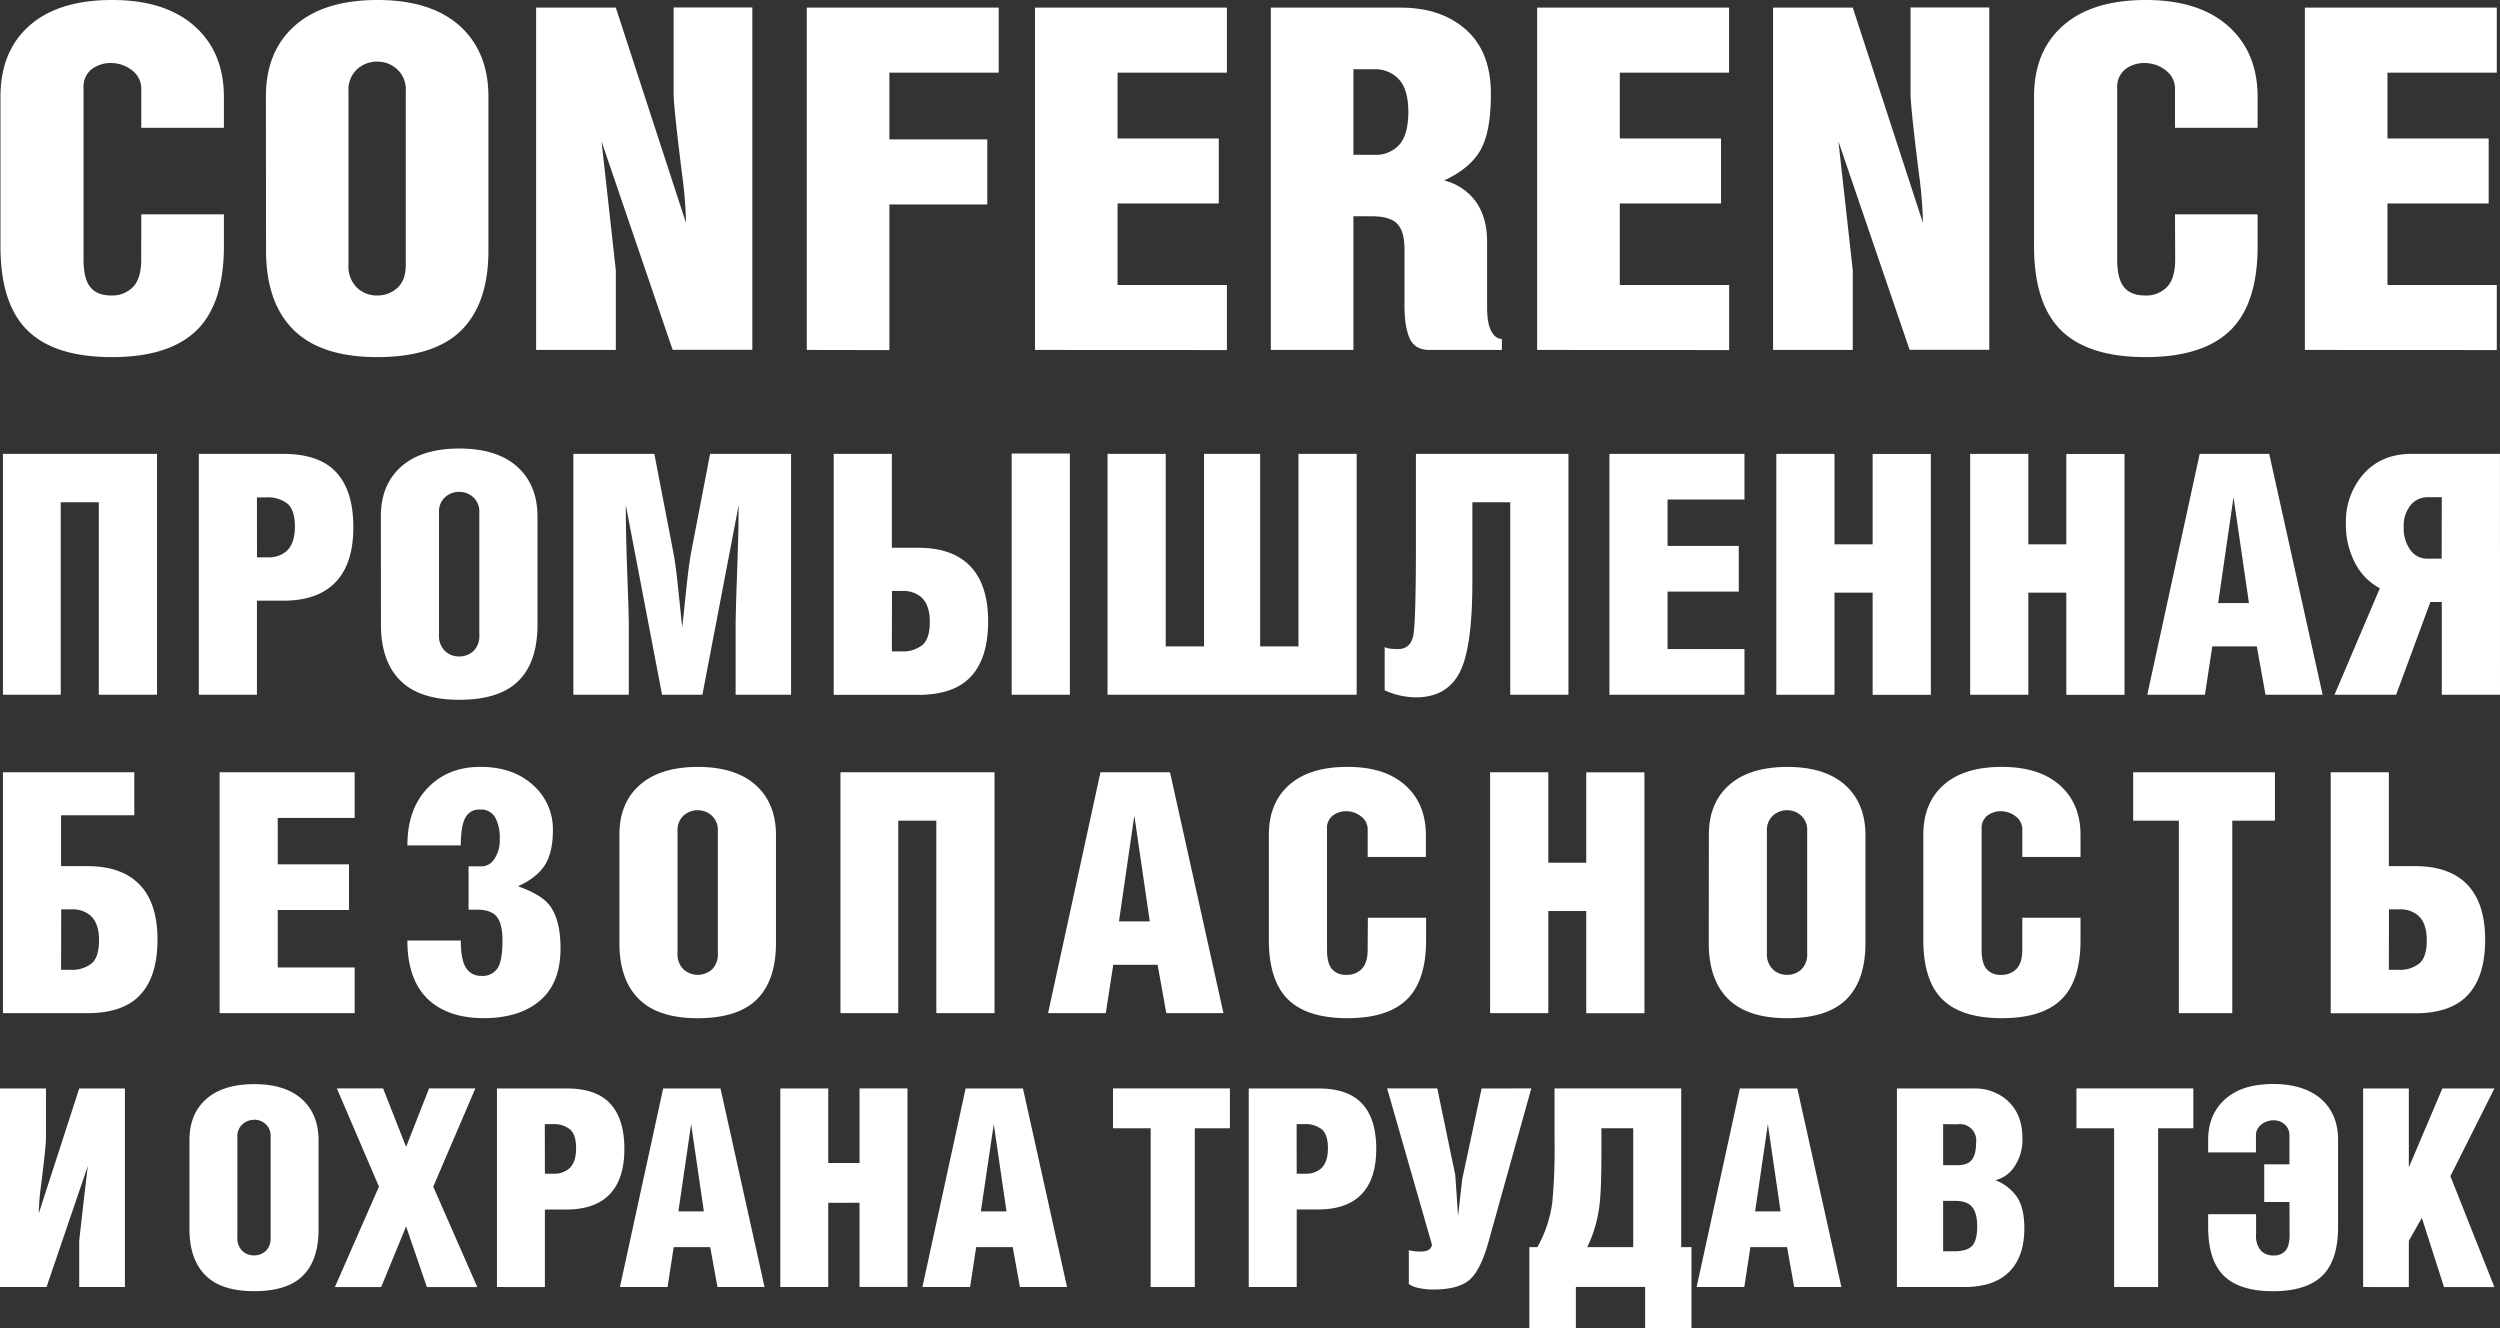
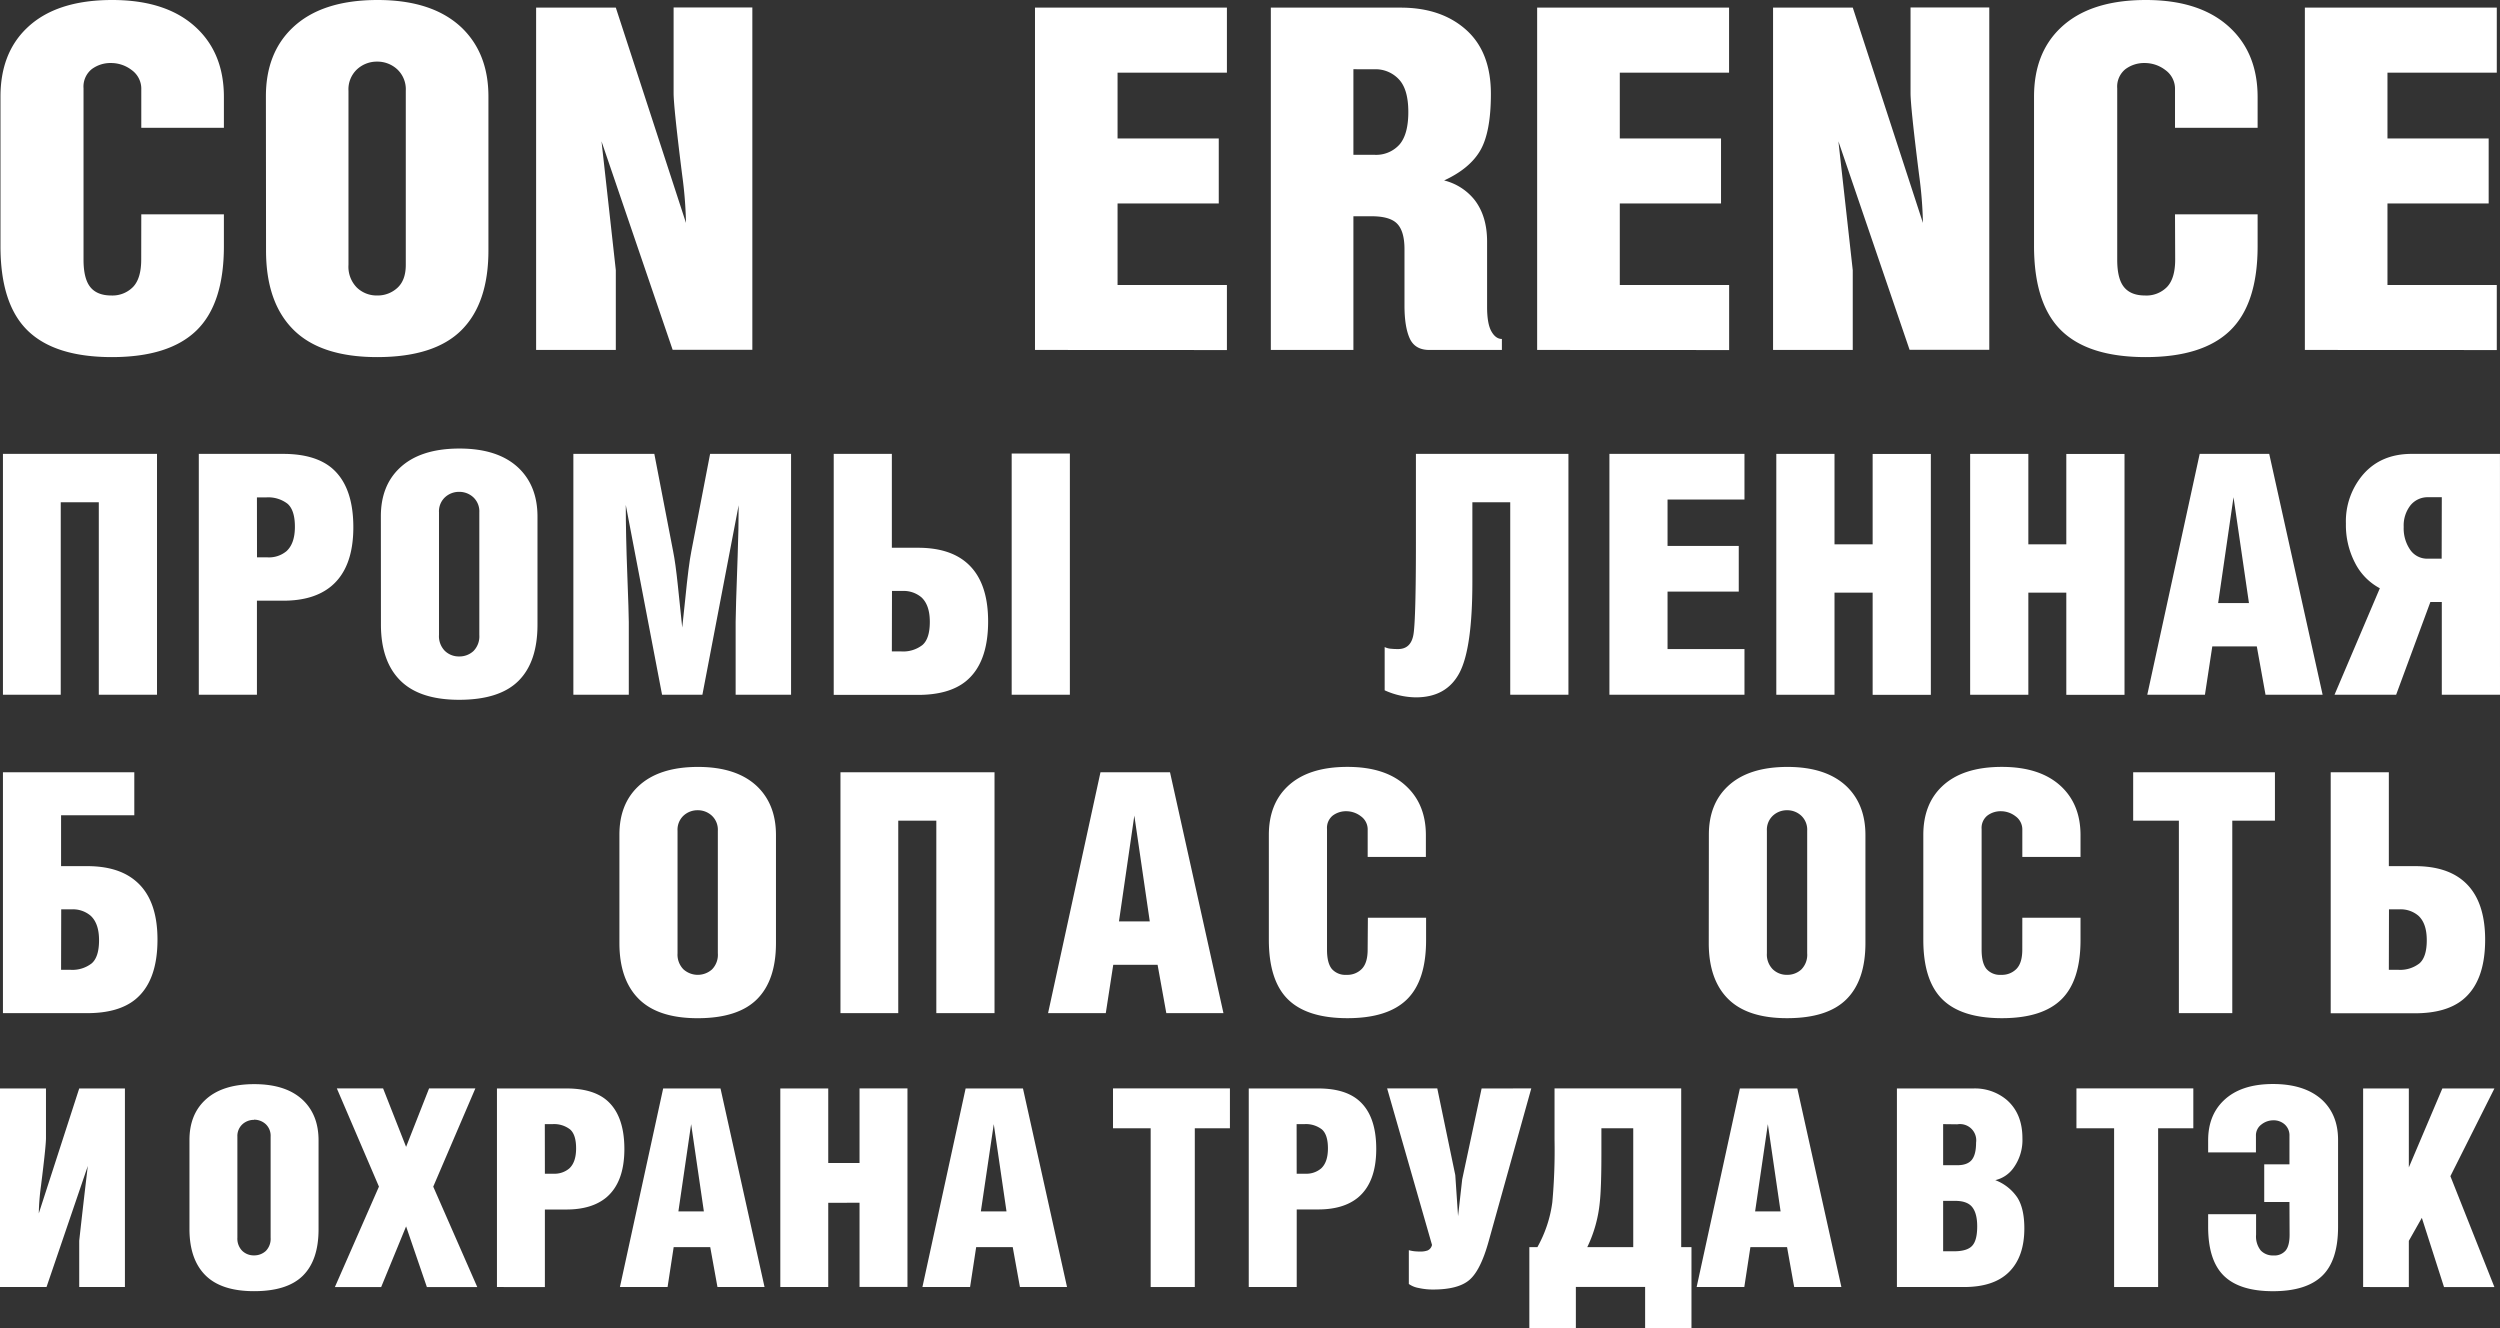
<svg xmlns="http://www.w3.org/2000/svg" viewBox="0 0 730.25 387.91">
  <rect x="0" y="0" width="730.25" height="387.91" fill="#333333" stroke="none" />
  <defs>
    <style>.cls-1{fill:#fff;}</style>
  </defs>
  <g id="Слой_2" data-name="Слой 2">
    <g id="Слой_1-2" data-name="Слой 1">
      <path class="cls-1" d="M17.74,146.71v56.23H.86V132.58h45v70.36h-17V146.71Z" />
      <path class="cls-1" d="M58.07,202.94V132.58H82.7q9,0,13.94,3.91,6.57,5.3,6.57,17.53,0,11.85-6.48,17.23-5.1,4.22-14,4.21H75.05v27.48Zm17-40.14h3A8,8,0,0,0,83.68,161c1.64-1.5,2.46-3.87,2.46-7.13s-.73-5.49-2.16-6.73a9.21,9.21,0,0,0-6.19-1.85H75.05Z" />
      <path class="cls-1" d="M111.25,150.8q0-8.82,5.4-14,6-5.78,17.57-5.78,11.39,0,17.37,5.78Q157,142.08,157,150.9v31.56q0,10.88-5.54,16.41t-17.32,5.54q-11.58,0-17.22-5.64t-5.65-16.31Zm22.87-7.13a6,6,0,0,0-4.12,1.57,5.61,5.61,0,0,0-1.77,4.43v35.79a6.1,6.1,0,0,0,1.72,4.67,5.84,5.84,0,0,0,4.17,1.62,6,6,0,0,0,4.17-1.57,6.11,6.11,0,0,0,1.72-4.72V149.67a5.61,5.61,0,0,0-1.77-4.43A6,6,0,0,0,134.12,143.67Z" />
      <path class="cls-1" d="M207.42,132.58h23.65v70.36H214.88V181.68q0-2.94.59-19.3.3-8.13.29-14.79l-10.59,55.35H193.39l-10.6-55.45q0,8.74.44,20.22t.44,13.93v21.3H167.48V132.58h23.65l5.5,28.5q.68,3.33,1.37,9.94t1.28,12.29q.39-3.33.88-8.32,1-10.1,1.77-13.91Z" />
      <path class="cls-1" d="M260.51,132.58V160h7.65q8.94,0,14,4.22,6.46,5.38,6.47,17.27,0,12.27-6.57,17.56-4.91,3.93-13.94,3.93H243.53V132.58Zm0,57.7h2.75a9.15,9.15,0,0,0,6.18-1.87c1.44-1.24,2.16-3.49,2.16-6.77s-.82-5.65-2.45-7.16a8.06,8.06,0,0,0-5.6-1.86h-3Zm52,12.66V132.48h-17v70.46Z" />
-       <path class="cls-1" d="M323.51,202.94V132.58h17v56.23h11.19V132.58h16.39v56.23h11.19V132.58h17v70.36Z" />
      <path class="cls-1" d="M413.59,132.58h44.55v70.36h-17V146.71H430.08V170q0,19.41-3.78,26.55t-12.71,7.15a22.63,22.63,0,0,1-9.13-2.06V189a4.84,4.84,0,0,0,1.77.49,20.37,20.37,0,0,0,2.16.1c2.55,0,4.06-1.48,4.51-4.45s.69-11.87.69-26.7Z" />
      <path class="cls-1" d="M470.11,202.94V132.58h39.45v13.34H487.09v13.55h20.8v13.34h-20.8v16.78h22.47v13.35Z" />
      <path class="cls-1" d="M535.86,173.11v29.83h-17V132.58h17V159H547v-26.4h17v70.36H547V173.11Z" />
      <path class="cls-1" d="M592.48,173.11v29.83h-17V132.58h17V159h11.09v-26.4h17v70.36h-17V173.11Z" />
      <path class="cls-1" d="M627.22,202.94l15.31-70.36h20.31l15.6,70.36H661.76l-2.55-14.13h-13l-2.15,14.13Zm20.7-26.79h9l-4.51-30.91Z" />
      <path class="cls-1" d="M730.25,202.94h-17V175.85h-3.34l-10,27.09h-18l13.24-31.11a17.15,17.15,0,0,1-7.21-7.34,23.91,23.91,0,0,1-2.7-11.55,21,21,0,0,1,5.2-14.54q5.21-5.82,14-5.82h25.8Zm-17-57.7h-3.93a6.45,6.45,0,0,0-5.2,2.34,9.56,9.56,0,0,0-2,6.34,11,11,0,0,0,1.91,6.69,6,6,0,0,0,5.06,2.58h4.12Z" />
      <path class="cls-1" d="M39.23,225.58v12.56H17.84V253h7.65q8.93,0,14,4.22Q46,262.56,46,274.45q0,12.27-6.57,17.56-4.92,3.93-13.94,3.93H.86V225.58Zm-21.39,57.7h2.74a9.16,9.16,0,0,0,6.19-1.87c1.44-1.24,2.16-3.49,2.16-6.77s-.82-5.65-2.46-7.16a8,8,0,0,0-5.59-1.86h-3Z" />
-       <path class="cls-1" d="M64.15,295.94V225.58H103.6v13.34H81.13v13.55h20.81v13.34H81.13v16.78H103.6v13.35Z" />
-       <path class="cls-1" d="M139.32,265.71h-2.45V253.06h4a4.4,4.4,0,0,0,3.53-2.18,9.5,9.5,0,0,0,1.57-5.72,12.38,12.38,0,0,0-1.37-6.47,4.71,4.71,0,0,0-4.32-2.22,4.55,4.55,0,0,0-4.41,2.48q-1.27,2.48-1.28,8H119q0-10.65,5.94-16.8T140.3,224q9.72,0,15.61,5.52a17.08,17.08,0,0,1,5.59,13q0,6.51-2.36,10.2t-7.85,6.16q6.59,2.34,9,5.28,3.44,4.11,3.44,12.9,0,10.08-6,15.21t-16.44,5.13q-9.42,0-15.11-4.51Q119,287.2,119,274.74h15.6q0,5.6,1.52,7.95a5,5,0,0,0,4.47,2.36,5.22,5.22,0,0,0,4.76-2.24c.94-1.49,1.42-4.14,1.42-8q0-5-1.67-7.05T139.32,265.71Z" />
      <path class="cls-1" d="M180.93,243.8q0-8.82,5.4-14,6-5.78,17.56-5.78,11.38,0,17.37,5.78,5.4,5.29,5.4,14.11v31.56q0,10.88-5.55,16.41t-17.32,5.54q-11.58,0-17.22-5.64t-5.64-16.31Zm22.86-7.13a6,6,0,0,0-4.12,1.57,5.61,5.61,0,0,0-1.76,4.43v35.79a6.13,6.13,0,0,0,1.71,4.67,6.25,6.25,0,0,0,8.34.05,6.07,6.07,0,0,0,1.72-4.72V242.67a5.61,5.61,0,0,0-1.77-4.43A6,6,0,0,0,203.79,236.67Z" />
      <path class="cls-1" d="M262.38,239.71v56.23H245.5V225.58h45v70.36h-17V239.71Z" />
      <path class="cls-1" d="M306.14,295.94l15.31-70.36h20.31l15.61,70.36H340.68l-2.55-14.13H325.18L323,295.94Zm20.71-26.79h9l-4.51-30.91Z" />
      <path class="cls-1" d="M399.56,268.07h17v6.55q0,11.83-5.6,17.31t-17.37,5.48q-11.77,0-17.36-5.48t-5.6-17.42V243.88q0-8.91,5.4-14.1,6-5.78,17.56-5.77Q405,224,411,229.87q5.5,5.3,5.5,14.08v6.36h-17v-7.89a4.72,4.72,0,0,0-2-4,7,7,0,0,0-4.22-1.46,6.47,6.47,0,0,0-4,1.28,4.61,4.61,0,0,0-1.66,3.91v35.26q0,3.91,1.42,5.63a5.24,5.24,0,0,0,4.27,1.71,5.89,5.89,0,0,0,4.51-1.77c1.11-1.17,1.67-3,1.67-5.59Z" />
-       <path class="cls-1" d="M452.26,266.11v29.83h-17V225.58h17V252h11.08v-26.4h17v70.36h-17V266.11Z" />
      <path class="cls-1" d="M499.16,243.8q0-8.82,5.4-14,6-5.78,17.57-5.78,11.37,0,17.36,5.78,5.4,5.29,5.4,14.11v31.56q0,10.88-5.54,16.41T522,297.41q-11.58,0-17.23-5.64t-5.64-16.31ZM522,236.67a6,6,0,0,0-4.12,1.57,5.61,5.61,0,0,0-1.77,4.43v35.79a6.1,6.1,0,0,0,1.72,4.67,5.84,5.84,0,0,0,4.17,1.62,6,6,0,0,0,4.17-1.57,6.1,6.1,0,0,0,1.71-4.72V242.67a5.61,5.61,0,0,0-1.76-4.43A6,6,0,0,0,522,236.67Z" />
      <path class="cls-1" d="M590.72,268.07h17v6.55q0,11.83-5.59,17.31t-17.37,5.48q-11.78,0-17.37-5.48t-5.59-17.42V243.88q0-8.91,5.4-14.1,6-5.78,17.56-5.77,11.38,0,17.47,5.86,5.49,5.3,5.49,14.08v6.36h-17v-7.89a4.73,4.73,0,0,0-2-4,7,7,0,0,0-4.22-1.46,6.42,6.42,0,0,0-4,1.28,4.61,4.61,0,0,0-1.67,3.91v35.26q0,3.91,1.43,5.63a5.21,5.21,0,0,0,4.26,1.71,5.91,5.91,0,0,0,4.52-1.77c1.11-1.17,1.67-3,1.67-5.59Z" />
      <path class="cls-1" d="M636.45,295.94V239.71H623.1V225.58h41.41v14.13H652.05v56.23Z" />
      <path class="cls-1" d="M697.78,225.58V253h7.65q8.93,0,14,4.22,6.48,5.38,6.48,17.27,0,12.27-6.58,17.56-4.9,3.93-13.93,3.93H680.8V225.58Zm0,57.7h2.74a9.16,9.16,0,0,0,6.19-1.87c1.43-1.24,2.15-3.49,2.15-6.77s-.81-5.65-2.45-7.16a8,8,0,0,0-5.59-1.86h-3Z" />
      <path class="cls-1" d="M23.14,375.94V362.43q1.21-10.94,2.51-21.85L13.59,375.94H0v-58H13.43v14.49q0,2.34-1.45,13.91a67.94,67.94,0,0,0-.65,8.09l11.81-36.49H36.49v58Z" />
      <path class="cls-1" d="M55.34,333q0-7.27,4.45-11.55,4.93-4.77,14.49-4.77,9.39,0,14.32,4.77,4.45,4.35,4.45,11.63v26q0,9-4.57,13.54T74.2,377.15q-9.56,0-14.2-4.64t-4.66-13.46Zm18.86-5.89a5,5,0,0,0-3.4,1.3A4.64,4.64,0,0,0,69.34,332v29.51a5.05,5.05,0,0,0,1.42,3.86,4.82,4.82,0,0,0,3.44,1.33,5,5,0,0,0,3.44-1.29,5.06,5.06,0,0,0,1.41-3.9V332a4.64,4.64,0,0,0-1.45-3.65A5,5,0,0,0,74.2,327.06Z" />
      <path class="cls-1" d="M110.69,346.61l-12.3-28.69H111.9L118.62,335l6.71-17.07h13.52l-12.3,28.69,12.86,29.33H124.69l-6.07-17.72-7.28,17.72H97.82Z" />
      <path class="cls-1" d="M145.16,375.94v-58h20.31q7.44,0,11.49,3.23,5.41,4.37,5.42,14.45,0,9.76-5.34,14.21-4.22,3.46-11.57,3.47h-6.31v22.66Zm14-33.1h2.5a6.66,6.66,0,0,0,4.62-1.53c1.34-1.23,2-3.19,2-5.87s-.59-4.53-1.78-5.55a7.61,7.61,0,0,0-5.1-1.53h-2.26Z" />
      <path class="cls-1" d="M181.08,375.94l12.63-58h16.75l12.86,58H209.57l-2.11-11.65H196.78L195,375.94Zm17.08-22.09h7.44l-3.72-25.49Z" />
      <path class="cls-1" d="M241.93,351.34v24.6h-14v-58h14v21.77h9.14V317.92h14v58h-14v-24.6Z" />
      <path class="cls-1" d="M269.44,375.94l12.62-58h16.75l12.87,58H297.92l-2.1-11.65H285.14l-1.78,11.65Zm17.07-22.09H294l-3.72-25.49Z" />
      <path class="cls-1" d="M336.11,375.94V329.57h-11V317.92h34.15v11.65H349v46.37Z" />
      <path class="cls-1" d="M364.76,375.94v-58h20.31q7.44,0,11.49,3.23Q402,325.52,402,335.6q0,9.76-5.34,14.21-4.22,3.46-11.57,3.47h-6.32v22.66Zm14-33.1h2.51a6.66,6.66,0,0,0,4.62-1.53c1.34-1.23,2-3.19,2-5.87s-.6-4.53-1.78-5.55a7.61,7.61,0,0,0-5.1-1.53h-2.27Z" />
      <path class="cls-1" d="M447.29,317.92l-12.46,44.69q-2.35,8.47-5.63,11.27t-10.64,2.79a18.74,18.74,0,0,1-4.16-.45,7.08,7.08,0,0,1-2.88-1.17v-9.87a10.29,10.29,0,0,0,1.7.32c.54.05,1.14.08,1.78.08a6.09,6.09,0,0,0,2-.32,2.28,2.28,0,0,0,1.29-1.62l-13.11-45.72h14.65l5.26,25.33.81,12,1.21-10.76,5.67-26.54Z" />
      <path class="cls-1" d="M449.07,364.29a36.38,36.38,0,0,0,4.37-13.17,168.46,168.46,0,0,0,.64-18.26V317.92h37v46.37h3v23.62H480.54v-12H460.31v12H446.72V364.29Zm28,0V329.57h-9.3v7.27q0,10.25-.49,14.53a38.69,38.69,0,0,1-3.64,12.92Z" />
      <path class="cls-1" d="M495.59,375.94l12.63-58H525l12.87,58H524.08L522,364.29H511.29l-1.78,11.65Zm17.08-22.09h7.44l-3.72-25.49Z" />
      <path class="cls-1" d="M573.59,375.94h-19.5v-58h22.33a14.4,14.4,0,0,1,9.71,3.31q4.62,4,4.62,11.21a13.89,13.89,0,0,1-2.75,8.88,9,9,0,0,1-5.18,3.38,13.62,13.62,0,0,1,6.39,5c1.4,2.13,2.1,5.17,2.1,9.1q0,8.27-4.45,12.71T573.59,375.94Zm-6-47.58v12h4.12c2,0,3.41-.53,4.25-1.57s1.25-2.72,1.25-5a4.75,4.75,0,0,0-5.5-5.38Zm0,22.41V365.5h3.15q3.88,0,5.34-1.62c1-1.08,1.46-3,1.46-5.66,0-2.54-.49-4.41-1.46-5.63s-2.64-1.82-5-1.82Z" />
      <path class="cls-1" d="M617.53,375.94V329.57h-11V317.92h34.14v11.65H630.39v46.37Z" />
      <path class="cls-1" d="M668.75,351.1h-7.37v-11h7.37v-8.25a4.29,4.29,0,0,0-1.38-3.4,4.84,4.84,0,0,0-3.32-1.21,5.64,5.64,0,0,0-3.47,1.21,3.93,3.93,0,0,0-1.62,3.32v4.85H645v-3.54q0-7.26,4.53-11.61,5-4.83,14.4-4.83t14.49,4.76q4.53,4.35,4.53,11.54v25.42q0,9.84-4.65,14.32t-14.37,4.48q-9.71,0-14.32-4.49T645,358.38v-3.72h14v6a6.58,6.58,0,0,0,1.37,4.61,4.88,4.88,0,0,0,3.72,1.45,4.31,4.31,0,0,0,3.52-1.41c.79-.95,1.18-2.5,1.18-4.65Z" />
      <path class="cls-1" d="M690.27,375.94v-58h13.35V341l9.79-23.06h15.21l-12.86,25.62,12.86,32.4H713.9l-6.48-20.23-3.8,6.72v13.51Z" />
      <path class="cls-1" d="M41.27,62.61H65.4v9.32q0,16.81-8,24.59t-24.68,7.79q-16.74,0-24.68-7.79T.14,71.76V28.23q0-12.64,7.67-20Q16.32,0,32.77,0,48.94,0,57.59,8.34q7.81,7.5,7.81,20v9H41.27V26.16a6.72,6.72,0,0,0-2.78-5.68,9.88,9.88,0,0,0-6-2.07,9.13,9.13,0,0,0-5.72,1.81,6.55,6.55,0,0,0-2.37,5.56v50.1c0,3.72.68,6.38,2,8s3.37,2.43,6.07,2.43a8.4,8.4,0,0,0,6.41-2.51q2.37-2.5,2.37-8Z" />
      <path class="cls-1" d="M77.67,28.13q0-12.52,7.67-19.91Q93.85,0,110.3,0,126.47,0,135,8.22q7.68,7.51,7.67,20V73.11q0,15.47-7.88,23.33t-24.61,7.87q-16.45,0-24.47-8t-8-23.19ZM110.16,18a8.51,8.51,0,0,0-5.85,2.23,8,8,0,0,0-2.52,6.29V77.38A8.66,8.66,0,0,0,104.24,84a8.29,8.29,0,0,0,5.92,2.31,8.48,8.48,0,0,0,5.93-2.24c1.62-1.49,2.44-3.72,2.44-6.7V26.51A8,8,0,0,0,116,20.22,8.53,8.53,0,0,0,110.16,18Z" />
      <path class="cls-1" d="M156.6,102.22V2.23h23.28l20.5,62.89a120.48,120.48,0,0,0-1.11-13.94q-2.51-19.95-2.51-24v-25h23v100H196.48L175.7,41.28q2.1,18.82,4.18,37.65v23.29Z" />
-       <path class="cls-1" d="M235.66,102.22V2.23h56.06v19H259.79V40.72h28.59v19H259.79v42.54Z" />
      <path class="cls-1" d="M302.32,102.22V2.23h56.06v19H326.44V40.44H356v19H326.44V83.25h31.94v19Z" />
      <path class="cls-1" d="M400.63,63.17h-5.3v39.05H371.21V2.23h37.93q11.85,0,19.1,6.47t7.25,18.7q0,11.13-3.06,16.48t-10.6,8.83a16.43,16.43,0,0,1,8.92,5.72q3.63,4.74,3.63,12.13V89.67q0,4.88,1.25,7.11c.84,1.49,1.86,2.23,3.07,2.23v3.21H417.5c-2.78,0-4.69-1.12-5.71-3.35s-1.54-5.44-1.54-9.62V72.79c0-3.44-.69-5.9-2.09-7.39S404.26,63.17,400.63,63.17Zm-5.3-42.95v25h6.14a9.15,9.15,0,0,0,7.32-3q2.58-3,2.58-9.5t-2.65-9.43a9.29,9.29,0,0,0-7.39-3.05Z" />
      <path class="cls-1" d="M449,102.22V2.23h56.06v19H473.14V40.44h29.57v19H473.14V83.25h31.94v19Z" />
      <path class="cls-1" d="M517.91,102.22V2.23H541.2l20.49,62.89a120.48,120.48,0,0,0-1.11-13.94q-2.51-19.95-2.51-24v-25h23v100H557.79L537,41.28q2.1,18.82,4.19,37.65v23.29Z" />
      <path class="cls-1" d="M635.32,62.61h24.13v9.32q0,16.81-8,24.59t-24.68,7.79q-16.74,0-24.69-7.79t-7.94-24.76V28.23q0-12.64,7.67-20Q610.35,0,626.82,0,643,0,651.64,8.34q7.8,7.5,7.81,20v9H635.32V26.16a6.71,6.71,0,0,0-2.79-5.68,9.87,9.87,0,0,0-6-2.07,9.13,9.13,0,0,0-5.72,1.81,6.55,6.55,0,0,0-2.37,5.56v50.1c0,3.72.67,6.38,2,8s3.37,2.43,6.07,2.43A8.41,8.41,0,0,0,633,83.81q2.37-2.5,2.37-8Z" />
      <path class="cls-1" d="M673.25,102.22V2.23h56.06v19H697.38V40.44h29.56v19H697.38V83.25h31.93v19Z" />
    </g>
  </g>
</svg>